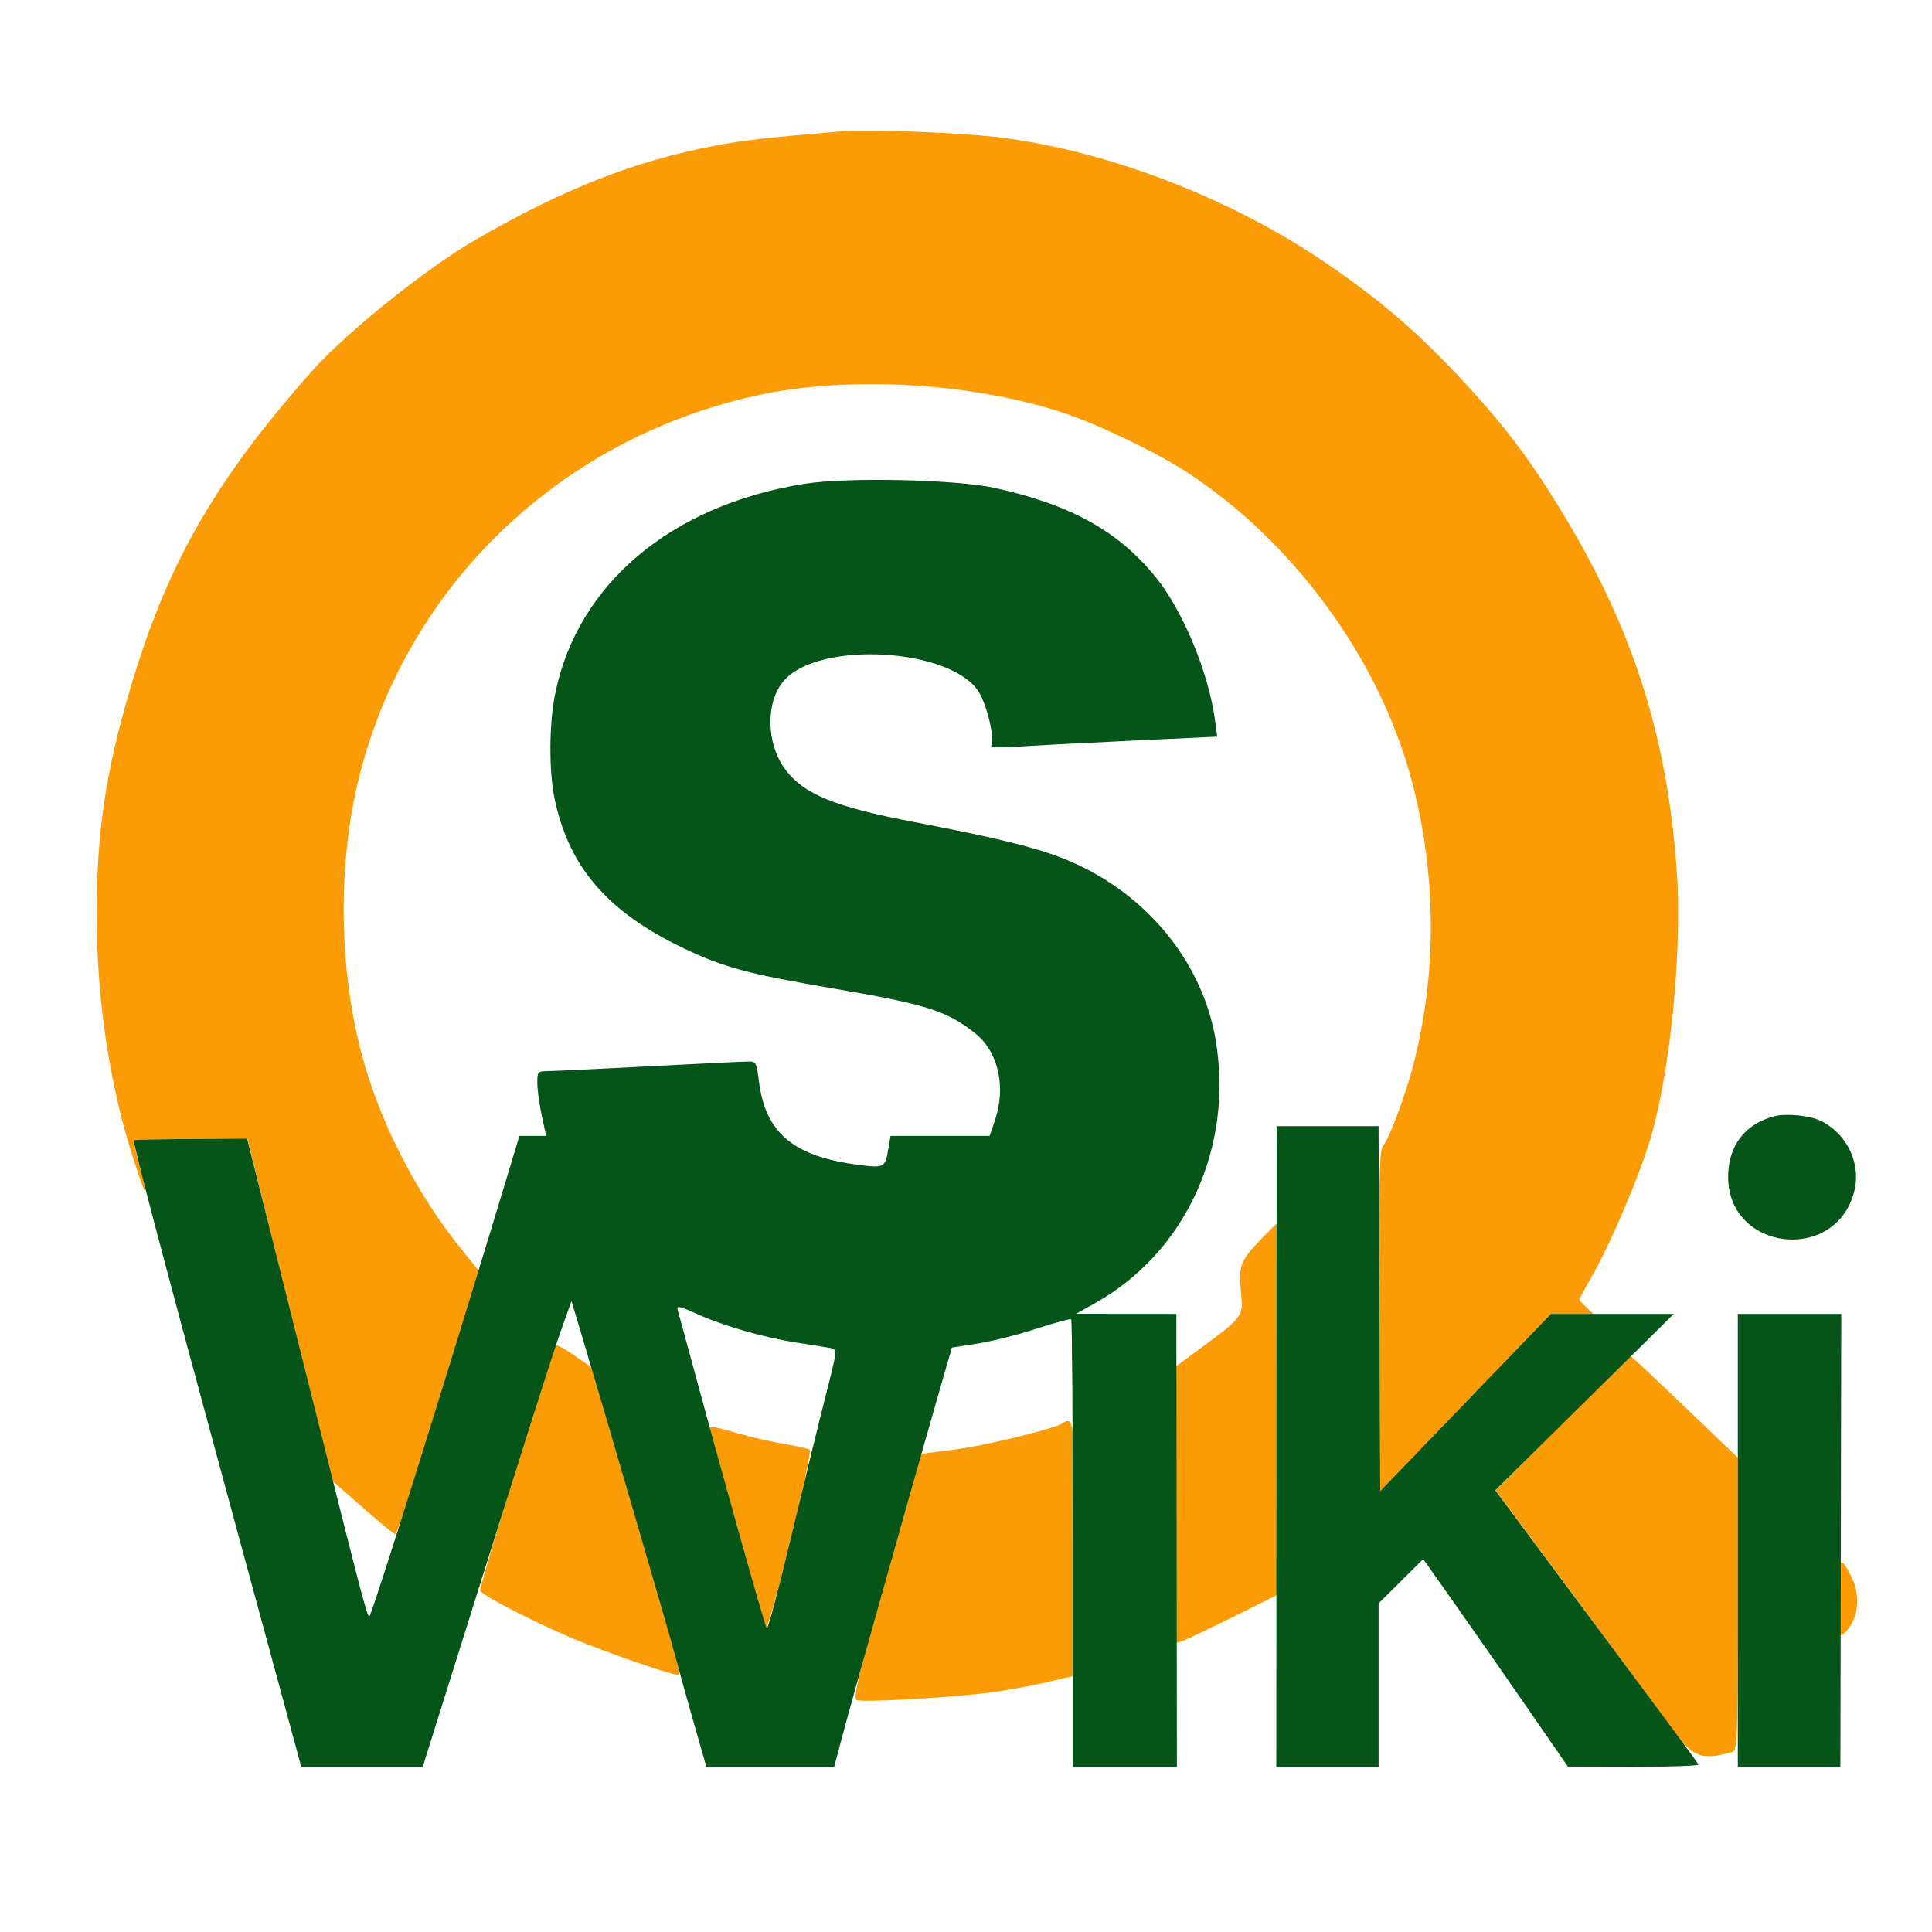
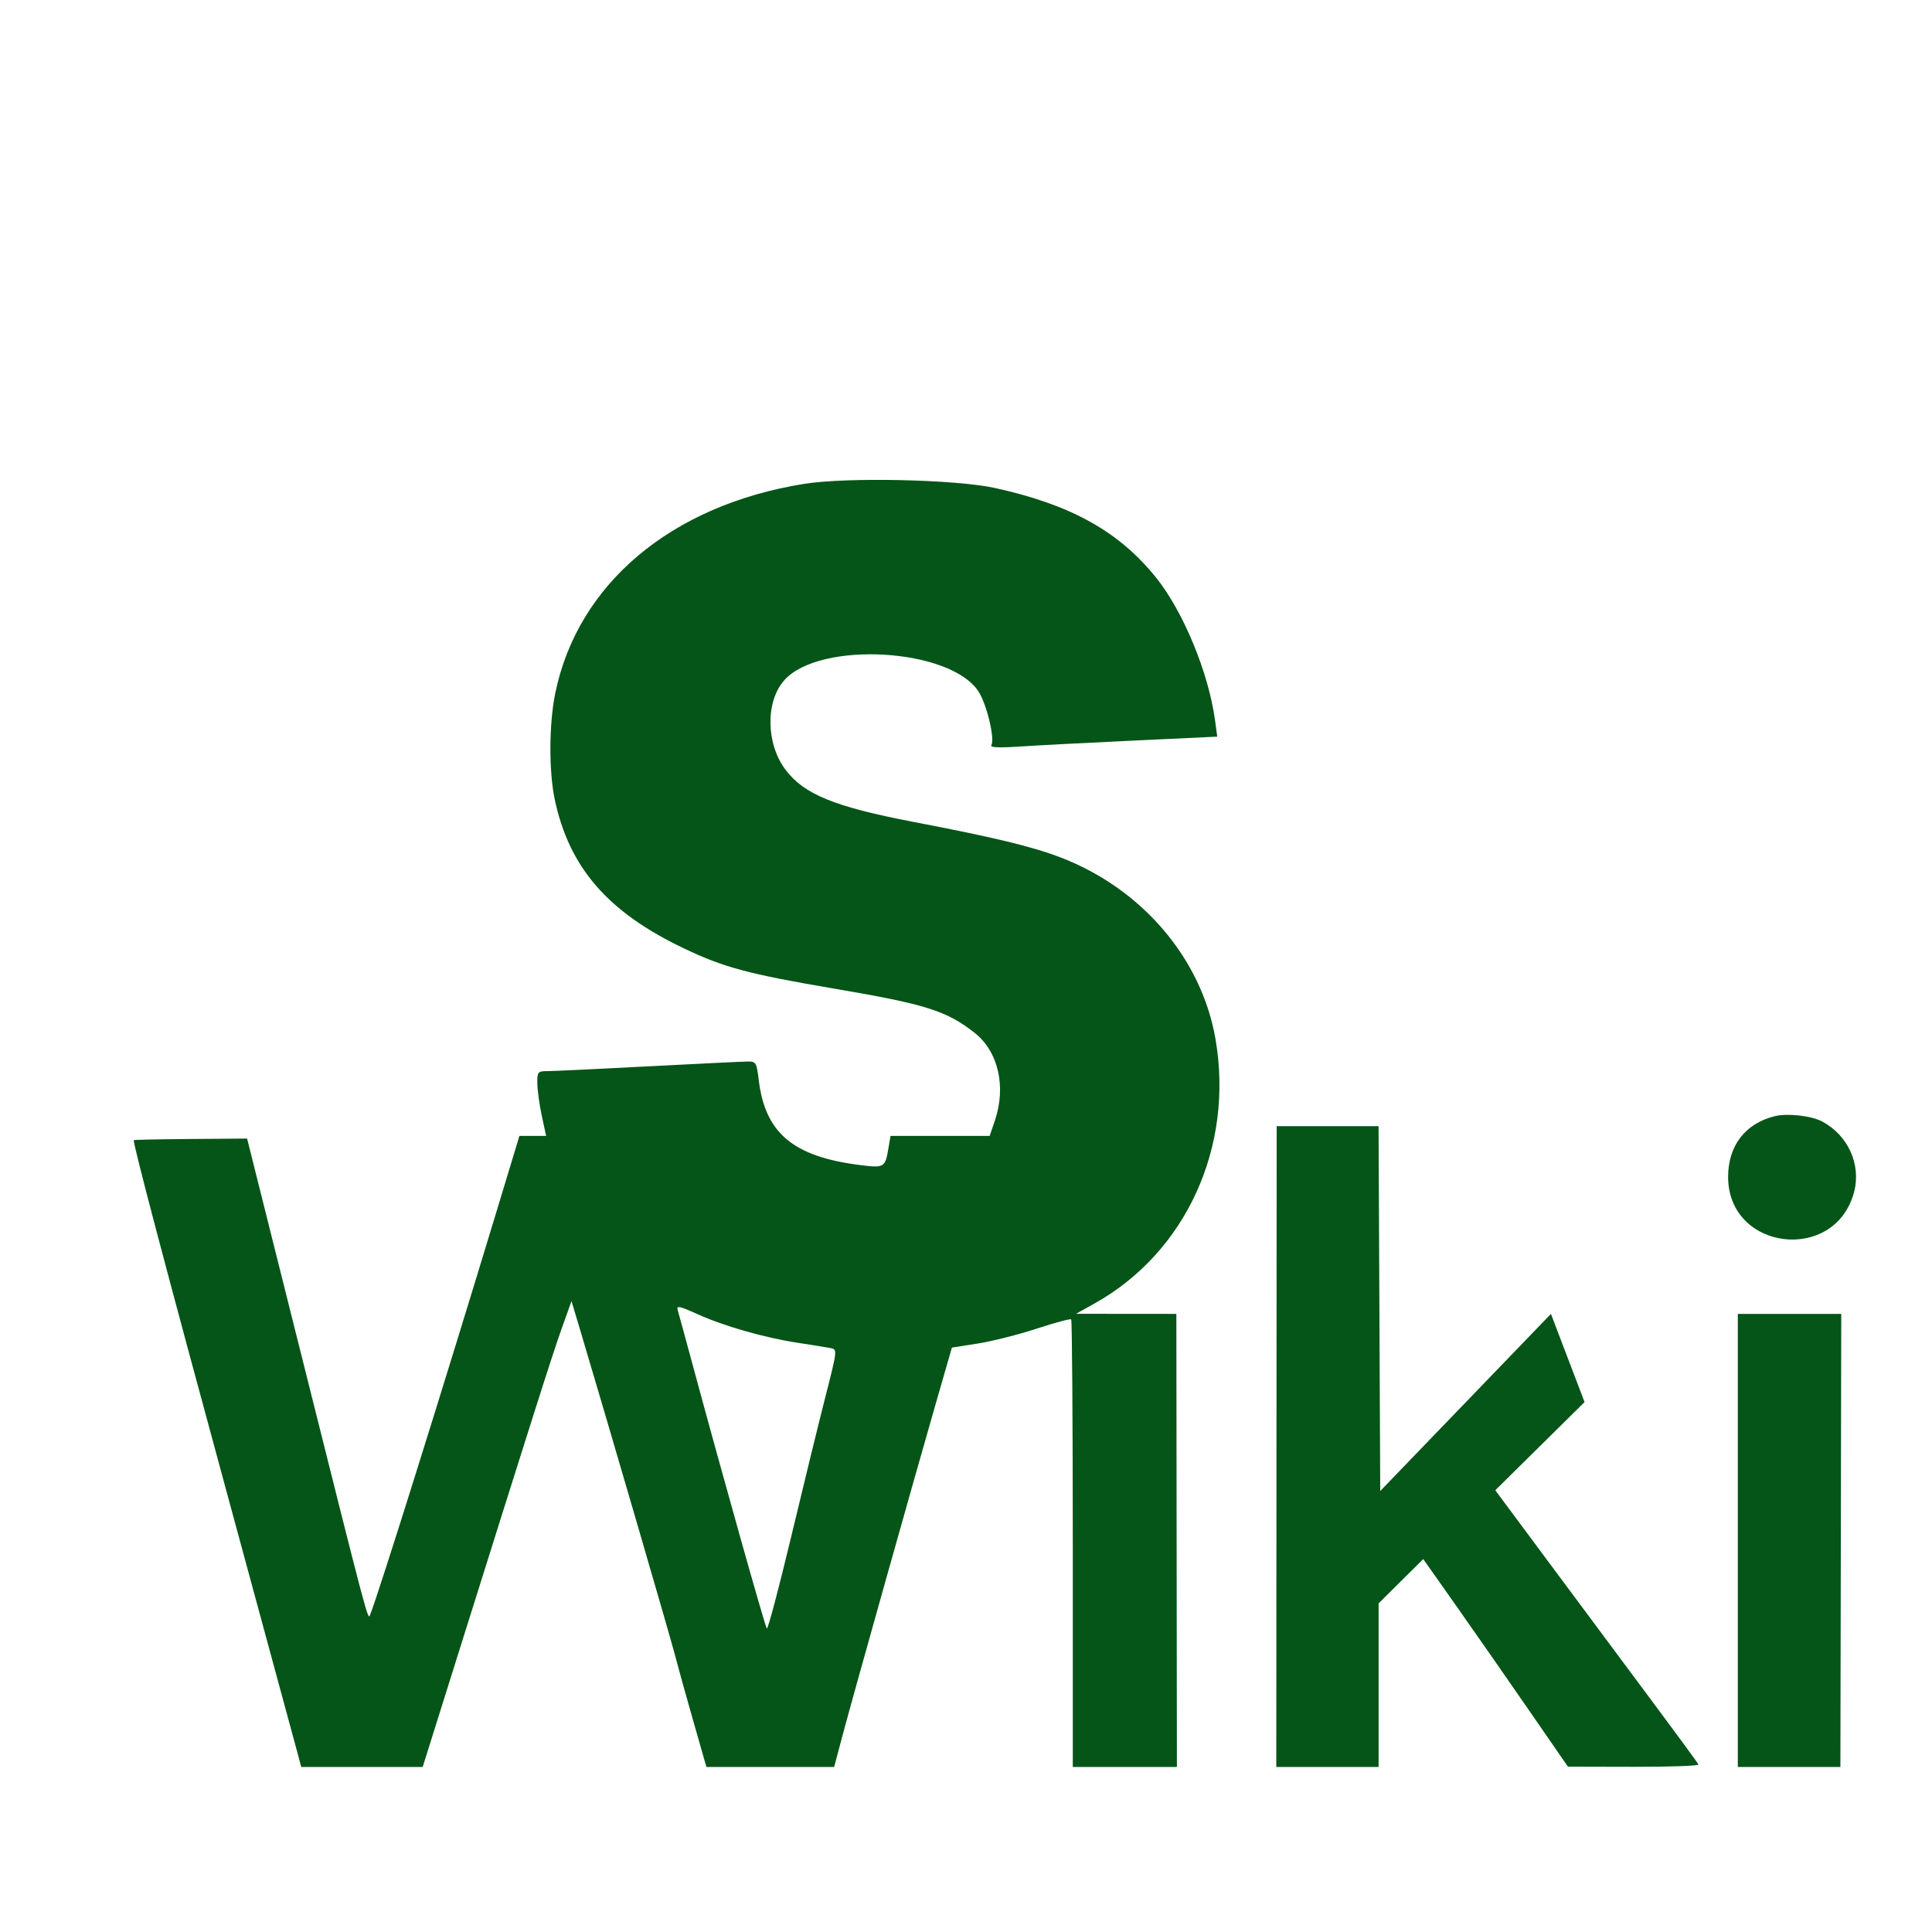
<svg xmlns="http://www.w3.org/2000/svg" width="597" height="597" viewBox="0 0 597 597" version="1.1">
-   <path d="M 260 40.585 C 236.414 42.587, 229.639 43.354, 221.017 44.997 C 196.090 49.747, 174.175 58.347, 147 74.046 C 131.770 82.844, 106.763 102.941, 96.252 114.830 C 65.914 149.147, 51.397 174.669, 39.941 213.831 C 32.598 238.931, 29.860 257.596, 29.866 282.500 C 29.872 307.231, 33.389 332.151, 39.956 354 C 44.561 369.322, 46.860 373.688, 43.014 359.807 C 41.921 355.865, 41.152 352.515, 41.304 352.363 C 41.456 352.210, 49.428 352.026, 59.018 351.953 L 76.456 351.819 89.488 404.620 L 102.519 457.422 111.943 465.711 C 117.126 470.270, 121.668 474, 122.037 474 C 122.758 474, 124.866 467.518, 138.912 422.112 L 148.003 392.725 142.318 385.689 C 129.317 369.597, 118.309 348.512, 112.598 328.762 C 104.620 301.169, 104.059 267.224, 111.124 239.500 C 126.216 180.276, 173.597 135.176, 234.500 122.063 C 262.456 116.044, 300.281 118.250, 328.507 127.546 C 338.935 130.980, 356.970 139.593, 366.186 145.540 C 399.633 167.124, 426.404 203.781, 436.331 241.588 C 443.874 270.317, 444.061 300.321, 436.872 328.500 C 434.449 337.996, 429.298 351.854, 427.360 354.089 C 426.220 355.403, 426.027 364.745, 426.241 408.205 L 426.500 460.732 452.875 433.366 L 479.250 406 485.813 406 L 492.377 406 490.189 403.961 C 488.985 402.840, 488 401.754, 488 401.549 C 488 401.344, 489.770 398.099, 491.933 394.338 C 497.612 384.465, 506.534 363.505, 509.944 352.027 C 516.298 330.639, 519.952 292.669, 518.050 267.801 C 514.928 226.984, 504.605 194.675, 483.448 159.500 C 474.639 144.855, 467.191 134.583, 457.411 123.591 C 441.006 105.153, 428.283 93.871, 409.500 81.108 C 380.356 61.304, 343.199 46.936, 309.807 42.561 C 298.154 41.034, 268.550 39.859, 260 40.585 M 389.828 382.750 C 383.288 389.508, 382.655 391.123, 383.437 399.060 C 384.211 406.913, 384.333 406.743, 370.756 416.777 L 363.012 422.500 363.006 465.225 L 363 507.950 365.750 506.911 C 367.262 506.339, 374.462 502.904, 381.750 499.277 L 395 492.683 395 435.342 C 395 403.804, 394.871 378, 394.712 378 C 394.554 378, 392.356 380.137, 389.828 382.750 M 171.674 415.781 C 170.151 418.482, 147.974 490.491, 148.358 491.491 C 148.994 493.148, 168.017 502.775, 180 507.504 C 192.930 512.606, 209.246 518.088, 209.814 517.520 C 210.069 517.264, 209.490 514.230, 208.525 510.777 C 204.795 497.430, 182.915 422.587, 182.713 422.488 C 182.596 422.430, 180.156 420.735, 177.290 418.722 C 174.425 416.708, 171.898 415.385, 171.674 415.781 M 482.824 439.750 L 462.166 460.500 486.648 493.500 C 500.113 511.650, 513.463 529.745, 516.315 533.710 C 523.052 543.079, 525.552 544.089, 535.250 541.358 C 536.884 540.898, 537 537.857, 537 495.644 L 537 450.424 520.580 434.712 C 511.549 426.070, 504.007 419, 503.821 419 C 503.635 419, 494.186 428.337, 482.824 439.750 M 327.966 439.959 C 324.804 441.811, 303.153 446.978, 294 448.066 C 288.775 448.686, 284.453 449.263, 284.395 449.347 C 284.336 449.431, 279.566 466.375, 273.794 487 C 265.444 516.832, 263.573 524.663, 264.644 525.297 C 266.112 526.166, 293.689 524.610, 306.500 522.934 C 310.900 522.359, 318.438 520.976, 323.250 519.861 L 332 517.833 332 478.417 C 332 437.399, 332.019 437.585, 327.966 439.959 M 219.403 441.894 C 225.021 462.100, 236.272 501.884, 236.685 503 C 236.990 503.825, 240.340 491.927, 244.130 476.560 C 247.920 461.194, 250.679 448.337, 250.260 447.990 C 249.842 447.643, 246.350 446.848, 242.500 446.223 C 238.650 445.597, 231.778 444.006, 227.228 442.687 C 220.090 440.616, 219.018 440.508, 219.403 441.894 M 568 494.063 C 568 505.006, 568.159 506.113, 569.566 504.945 C 574.184 501.113, 575.243 493.358, 572.014 487.028 C 568.519 480.176, 568 481.085, 568 494.063" stroke="none" fill="#fb9b05" fill-rule="evenodd" />
-   <path d="M 248.500 149.515 C 207.422 156.094, 178.509 180.411, 171.580 214.208 C 169.637 223.687, 169.569 238.303, 171.428 247.071 C 175.865 268.003, 187.719 281.731, 211 292.900 C 223.601 298.945, 231.093 300.959, 258 305.534 C 286.077 310.308, 292.505 312.336, 301.171 319.155 C 308.487 324.911, 310.988 335.809, 307.406 346.322 L 305.812 351 290.494 351 L 275.176 351 274.539 354.770 C 273.514 360.834, 273.271 360.974, 265.481 359.976 C 245.036 357.354, 236.418 350.068, 234.460 333.750 C 233.815 328.375, 233.598 328.001, 231.135 328.012 C 229.686 328.019, 215.900 328.687, 200.500 329.496 C 185.100 330.305, 171.037 330.974, 169.250 330.983 C 166.158 330.999, 166.002 331.182, 166.035 334.750 C 166.054 336.813, 166.674 341.313, 167.411 344.750 L 168.752 351 164.626 351.005 L 160.500 351.010 153.612 373.755 C 136.956 428.755, 117.113 492.077, 114.364 499 C 113.668 500.754, 113.945 501.799, 92.730 417.160 L 76.353 351.820 58.967 351.953 C 49.405 352.026, 41.479 352.187, 41.355 352.311 C 40.907 352.760, 51.257 391.962, 70.843 464 C 81.834 504.425, 91.333 539.413, 91.952 541.750 L 93.077 546 111.845 546 L 130.612 546 139.167 518.750 C 164.532 437.958, 170.647 418.714, 173.481 410.770 L 176.595 402.039 179.656 412.270 C 187.338 437.946, 206.940 505.152, 208.452 511 C 209.377 514.575, 211.968 523.913, 214.210 531.750 L 218.286 546 238.022 546 L 257.757 546 260.486 535.750 C 263.575 524.146, 282.867 455.513, 289.660 431.960 L 294.142 416.419 302.167 415.156 C 306.581 414.462, 314.762 412.394, 320.346 410.560 C 325.931 408.726, 330.725 407.438, 331 407.696 C 331.275 407.955, 331.500 439.179, 331.500 477.083 L 331.500 546 347.585 546 L 363.670 546 363.585 476.001 L 363.500 406.002 348 405.989 L 332.500 405.976 338.291 402.738 C 366.487 386.973, 381.374 354.342, 375.583 321 C 371.274 296.195, 352.930 274.674, 327.851 265.003 C 319.085 261.622, 307.312 258.772, 282.500 254.024 C 257.938 249.324, 248.486 245.481, 242.729 237.855 C 236.662 229.818, 236.501 216.698, 242.389 210.153 C 253.382 197.931, 293.638 200.288, 302.359 213.664 C 304.911 217.578, 307.496 228.389, 306.330 230.274 C 305.890 230.987, 308.669 231.117, 315.093 230.686 C 320.267 230.339, 336.118 229.510, 350.318 228.843 L 376.137 227.630 375.451 222.565 C 373.464 207.874, 365.609 188.881, 357.210 178.455 C 345.721 164.193, 330.928 155.964, 307.500 150.800 C 295.402 148.134, 261.705 147.400, 248.500 149.515 M 548.358 344.917 C 539.243 347.198, 534 354.053, 534 363.690 C 534 386.497, 567.033 390.483, 572.910 368.385 C 575.179 359.852, 571.046 350.739, 562.987 346.512 C 559.629 344.750, 552.241 343.945, 548.358 344.917 M 394.440 447 L 394.380 546 410.190 546 L 426 546 426 520.723 L 426 495.446 432.894 488.605 L 439.788 481.764 449.644 495.739 C 455.065 503.425, 465.125 517.858, 472 527.812 L 484.500 545.911 504.833 545.955 C 516.017 545.980, 525.017 545.653, 524.833 545.229 C 524.650 544.805, 518.135 535.917, 510.356 525.479 C 502.576 515.040, 488.526 496.150, 479.132 483.500 L 462.053 460.500 489.637 433.250 L 517.221 406 498.235 406 L 479.250 406 452.875 433.366 L 426.500 460.732 426.242 404.366 L 425.983 348 410.242 348 L 394.500 348.001 394.440 447 M 209.404 404.788 C 209.687 405.729, 211.986 414.150, 214.513 423.500 C 223.508 456.780, 236.378 502.511, 236.947 503.212 C 237.264 503.604, 240.615 491.004, 244.393 475.212 C 248.170 459.420, 252.954 439.859, 255.023 431.742 C 258.770 417.042, 258.777 416.982, 256.643 416.563 C 255.464 416.332, 250.900 415.595, 246.500 414.926 C 236.196 413.358, 223.659 409.772, 215.410 406.032 C 209.984 403.571, 208.975 403.363, 209.404 404.788 M 537 476 L 537 546 552.847 546 L 568.693 546 568.826 476 L 568.958 406 552.979 406 L 537 406 537 476" stroke="none" fill="#045517" fill-rule="evenodd" />
+   <path d="M 248.500 149.515 C 207.422 156.094, 178.509 180.411, 171.580 214.208 C 169.637 223.687, 169.569 238.303, 171.428 247.071 C 175.865 268.003, 187.719 281.731, 211 292.900 C 223.601 298.945, 231.093 300.959, 258 305.534 C 286.077 310.308, 292.505 312.336, 301.171 319.155 C 308.487 324.911, 310.988 335.809, 307.406 346.322 L 305.812 351 290.494 351 L 275.176 351 274.539 354.770 C 273.514 360.834, 273.271 360.974, 265.481 359.976 C 245.036 357.354, 236.418 350.068, 234.460 333.750 C 233.815 328.375, 233.598 328.001, 231.135 328.012 C 229.686 328.019, 215.900 328.687, 200.500 329.496 C 185.100 330.305, 171.037 330.974, 169.250 330.983 C 166.158 330.999, 166.002 331.182, 166.035 334.750 C 166.054 336.813, 166.674 341.313, 167.411 344.750 L 168.752 351 164.626 351.005 L 160.500 351.010 153.612 373.755 C 136.956 428.755, 117.113 492.077, 114.364 499 C 113.668 500.754, 113.945 501.799, 92.730 417.160 L 76.353 351.820 58.967 351.953 C 49.405 352.026, 41.479 352.187, 41.355 352.311 C 40.907 352.760, 51.257 391.962, 70.843 464 C 81.834 504.425, 91.333 539.413, 91.952 541.750 L 93.077 546 111.845 546 L 130.612 546 139.167 518.750 C 164.532 437.958, 170.647 418.714, 173.481 410.770 L 176.595 402.039 179.656 412.270 C 187.338 437.946, 206.940 505.152, 208.452 511 C 209.377 514.575, 211.968 523.913, 214.210 531.750 L 218.286 546 238.022 546 L 257.757 546 260.486 535.750 C 263.575 524.146, 282.867 455.513, 289.660 431.960 L 294.142 416.419 302.167 415.156 C 306.581 414.462, 314.762 412.394, 320.346 410.560 C 325.931 408.726, 330.725 407.438, 331 407.696 C 331.275 407.955, 331.500 439.179, 331.500 477.083 L 331.500 546 347.585 546 L 363.670 546 363.585 476.001 L 363.500 406.002 348 405.989 L 332.500 405.976 338.291 402.738 C 366.487 386.973, 381.374 354.342, 375.583 321 C 371.274 296.195, 352.930 274.674, 327.851 265.003 C 319.085 261.622, 307.312 258.772, 282.500 254.024 C 257.938 249.324, 248.486 245.481, 242.729 237.855 C 236.662 229.818, 236.501 216.698, 242.389 210.153 C 253.382 197.931, 293.638 200.288, 302.359 213.664 C 304.911 217.578, 307.496 228.389, 306.330 230.274 C 305.890 230.987, 308.669 231.117, 315.093 230.686 C 320.267 230.339, 336.118 229.510, 350.318 228.843 L 376.137 227.630 375.451 222.565 C 373.464 207.874, 365.609 188.881, 357.210 178.455 C 345.721 164.193, 330.928 155.964, 307.500 150.800 C 295.402 148.134, 261.705 147.400, 248.500 149.515 M 548.358 344.917 C 539.243 347.198, 534 354.053, 534 363.690 C 534 386.497, 567.033 390.483, 572.910 368.385 C 575.179 359.852, 571.046 350.739, 562.987 346.512 C 559.629 344.750, 552.241 343.945, 548.358 344.917 M 394.440 447 L 394.380 546 410.190 546 L 426 546 426 520.723 L 426 495.446 432.894 488.605 L 439.788 481.764 449.644 495.739 C 455.065 503.425, 465.125 517.858, 472 527.812 L 484.500 545.911 504.833 545.955 C 516.017 545.980, 525.017 545.653, 524.833 545.229 C 524.650 544.805, 518.135 535.917, 510.356 525.479 C 502.576 515.040, 488.526 496.150, 479.132 483.500 L 462.053 460.500 489.637 433.250 L 479.250 406 452.875 433.366 L 426.500 460.732 426.242 404.366 L 425.983 348 410.242 348 L 394.500 348.001 394.440 447 M 209.404 404.788 C 209.687 405.729, 211.986 414.150, 214.513 423.500 C 223.508 456.780, 236.378 502.511, 236.947 503.212 C 237.264 503.604, 240.615 491.004, 244.393 475.212 C 248.170 459.420, 252.954 439.859, 255.023 431.742 C 258.770 417.042, 258.777 416.982, 256.643 416.563 C 255.464 416.332, 250.900 415.595, 246.500 414.926 C 236.196 413.358, 223.659 409.772, 215.410 406.032 C 209.984 403.571, 208.975 403.363, 209.404 404.788 M 537 476 L 537 546 552.847 546 L 568.693 546 568.826 476 L 568.958 406 552.979 406 L 537 406 537 476" stroke="none" fill="#045517" fill-rule="evenodd" />
</svg>